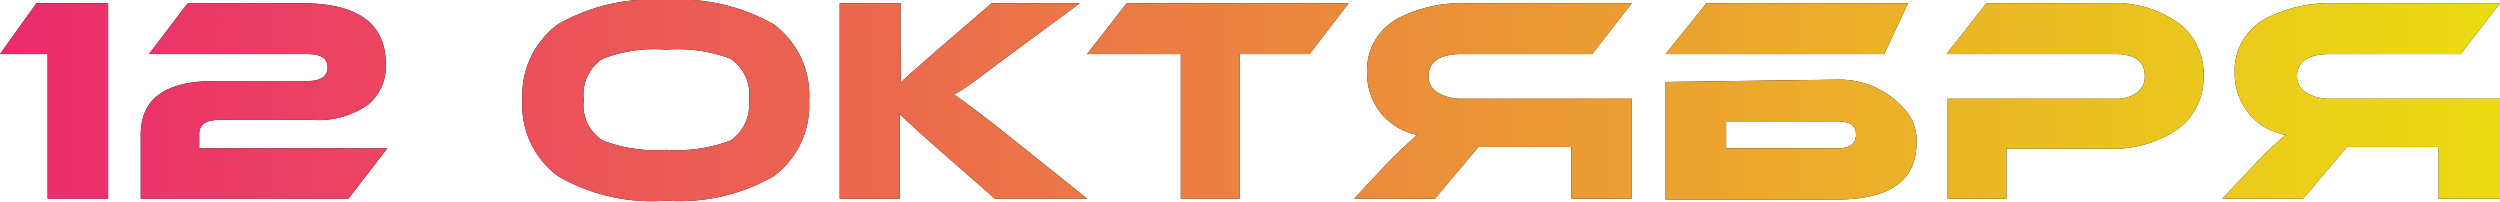
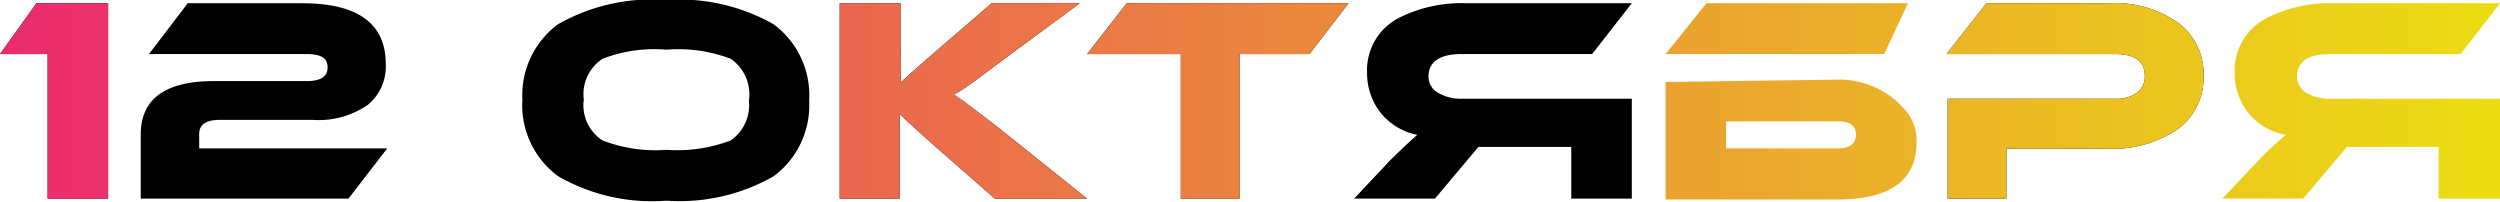
<svg xmlns="http://www.w3.org/2000/svg" viewBox="0 0 85.09 6.87">
  <defs>
    <style>.cls-1{fill:url(#Безымянный_градиент_2);}</style>
    <linearGradient id="Безымянный_градиент_2" y1="3.43" x2="85.09" y2="3.43" gradientUnits="userSpaceOnUse">
      <stop offset="0" stop-color="#eb2a6e" />
      <stop offset="1" stop-color="#ebdd12" />
    </linearGradient>
  </defs>
  <title>12 октября</title>
  <g id="Слой_2" data-name="Слой 2">
    <g id="Слой_1-2" data-name="Слой 1">
      <path d="M1.24.11H3.68V6.76H1.62V1.84H0Z" />
      <path d="M6.39.11h3.89q2.85,0,2.85,2.07a1.69,1.69,0,0,1-.6,1.38,2.94,2.94,0,0,1-1.89.52H7.48c-.47,0-.7.16-.7.48v.49h6.4L11.86,6.76H4.79V4.58c0-1.21.83-1.82,2.49-1.82h3.16c.47,0,.71-.15.71-.47s-.24-.45-.71-.45H5.07Z" />
      <path d="M27.54,3.43A3,3,0,0,1,26.33,6a6.46,6.46,0,0,1-3.65.83A6.4,6.4,0,0,1,19,6a3,3,0,0,1-1.22-2.61A3,3,0,0,1,19,.82,6.47,6.47,0,0,1,22.68,0a6.49,6.49,0,0,1,3.64.82A3,3,0,0,1,27.54,3.43Zm-2.05,0A1.47,1.47,0,0,0,24.87,2a5.06,5.06,0,0,0-2.19-.31A4.92,4.92,0,0,0,20.51,2a1.44,1.44,0,0,0-.64,1.39,1.42,1.42,0,0,0,.64,1.39,5,5,0,0,0,2.17.32,5.14,5.14,0,0,0,2.19-.32A1.46,1.46,0,0,0,25.49,3.43Z" />
      <path d="M37,6.76H33.86L31.85,5c-.6-.53-1-.9-1.23-1.12v.48a2.26,2.26,0,0,1,0,.26V6.76H28.58V.11h2.07V1.65a11.59,11.59,0,0,1,0,1.16l.22-.2L31,2.49l.14-.12.73-.64L33.75.11h3L34.19,2c-.74.55-1.31,1-1.72,1.22l.32.22L33,3.6l.19.14.5.38.27.21.29.23Z" />
      <path d="M45.9.11,44.57,1.84H42.19V6.76h-2V1.84H37L38.35.11Z" />
      <path d="M55.54.11,54.19,1.84H49.75c-.75,0-1.13.26-1.13.77a.63.63,0,0,0,.33.55,1.51,1.51,0,0,0,.8.2h5.79v3.4H53.48V5H50.32L48.84,6.76H46.09l1.22-1.3q.72-.7.93-.87A2.13,2.13,0,0,1,47,3.85a2.17,2.17,0,0,1-.47-1.37A2,2,0,0,1,47.65.59,4.75,4.75,0,0,1,49.92.11Z" />
-       <path d="M64.13,1.84H56.69L58.08.11h6.86Zm-1.56.87a2.94,2.94,0,0,1,2.36,1.14,1.54,1.54,0,0,1,.3,1c0,1.29-.9,1.94-2.7,1.94H56.69v-4ZM58.75,5.05h3.79c.42,0,.63-.16.63-.47s-.21-.45-.63-.45H58.75Z" />
      <path d="M71.77,5.06H68.29v1.7h-2V3.36H72a1.16,1.16,0,0,0,.74-.21A.67.67,0,0,0,73,2.59c0-.5-.33-.75-1-.75H66.25L67.61.11h4.17a3.71,3.71,0,0,1,2.4.7A2.16,2.16,0,0,1,75,2.6a2.16,2.16,0,0,1-.86,1.78A3.88,3.88,0,0,1,71.77,5.06Z" />
-       <path d="M85.09.11,83.75,1.84H79.31c-.76,0-1.13.26-1.13.77a.64.64,0,0,0,.32.55,1.54,1.54,0,0,0,.81.2h5.78v3.4H83V5H79.88L78.39,6.76H75.64l1.23-1.3a11.24,11.24,0,0,1,.93-.87,2.1,2.1,0,0,1-1.27-.74,2.17,2.17,0,0,1-.47-1.37A2,2,0,0,1,77.2.59,4.76,4.76,0,0,1,79.48.11Z" />
      <path class="cls-1" d="M1.24.11H3.68V6.76H1.62V1.84H0Z" />
-       <path class="cls-1" d="M6.39.11h3.89q2.85,0,2.85,2.07a1.69,1.69,0,0,1-.6,1.38,2.94,2.94,0,0,1-1.89.52H7.48c-.47,0-.7.16-.7.48v.49h6.4L11.86,6.76H4.79V4.58c0-1.21.83-1.82,2.49-1.82h3.16c.47,0,.71-.15.71-.47s-.24-.45-.71-.45H5.07Z" />
-       <path class="cls-1" d="M27.54,3.43A3,3,0,0,1,26.33,6a6.46,6.46,0,0,1-3.65.83A6.4,6.4,0,0,1,19,6a3,3,0,0,1-1.22-2.61A3,3,0,0,1,19,.82,6.47,6.47,0,0,1,22.68,0a6.49,6.49,0,0,1,3.64.82A3,3,0,0,1,27.54,3.43Zm-2.05,0A1.47,1.47,0,0,0,24.87,2a5.06,5.06,0,0,0-2.19-.31A4.92,4.92,0,0,0,20.51,2a1.44,1.44,0,0,0-.64,1.39,1.42,1.42,0,0,0,.64,1.39,5,5,0,0,0,2.17.32,5.14,5.14,0,0,0,2.19-.32A1.46,1.46,0,0,0,25.49,3.43Z" />
      <path class="cls-1" d="M37,6.76H33.86L31.85,5c-.6-.53-1-.9-1.23-1.12v.48a2.26,2.26,0,0,1,0,.26V6.76H28.58V.11h2.07V1.65a11.59,11.59,0,0,1,0,1.16l.22-.2L31,2.49l.14-.12.73-.64L33.75.11h3L34.19,2c-.74.55-1.31,1-1.72,1.22l.32.22L33,3.6l.19.14.5.38.27.21.29.23Z" />
      <path class="cls-1" d="M45.9.11,44.57,1.84H42.19V6.76h-2V1.84H37L38.35.11Z" />
-       <path class="cls-1" d="M55.54.11,54.19,1.84H49.75c-.75,0-1.13.26-1.13.77a.63.63,0,0,0,.33.55,1.51,1.51,0,0,0,.8.2h5.79v3.4H53.48V5H50.32L48.84,6.76H46.09l1.22-1.3q.72-.7.93-.87A2.13,2.13,0,0,1,47,3.85a2.17,2.17,0,0,1-.47-1.37A2,2,0,0,1,47.65.59,4.75,4.75,0,0,1,49.92.11Z" />
      <path class="cls-1" d="M64.13,1.84H56.69L58.08.11h6.86Zm-1.56.87a2.94,2.94,0,0,1,2.36,1.14,1.54,1.54,0,0,1,.3,1c0,1.29-.9,1.94-2.7,1.94H56.69v-4ZM58.75,5.05h3.79c.42,0,.63-.16.63-.47s-.21-.45-.63-.45H58.75Z" />
      <path class="cls-1" d="M71.77,5.06H68.29v1.7h-2V3.36H72a1.16,1.16,0,0,0,.74-.21A.67.67,0,0,0,73,2.59c0-.5-.33-.75-1-.75H66.25L67.61.11h4.17a3.71,3.71,0,0,1,2.4.7A2.16,2.16,0,0,1,75,2.6a2.16,2.16,0,0,1-.86,1.78A3.88,3.88,0,0,1,71.77,5.06Z" />
      <path class="cls-1" d="M85.09.11,83.75,1.84H79.31c-.76,0-1.13.26-1.13.77a.64.64,0,0,0,.32.55,1.54,1.54,0,0,0,.81.2h5.78v3.4H83V5H79.88L78.39,6.76H75.64l1.23-1.3a11.24,11.24,0,0,1,.93-.87,2.1,2.1,0,0,1-1.27-.74,2.17,2.17,0,0,1-.47-1.37A2,2,0,0,1,77.2.59,4.76,4.76,0,0,1,79.48.11Z" />
    </g>
  </g>
</svg>